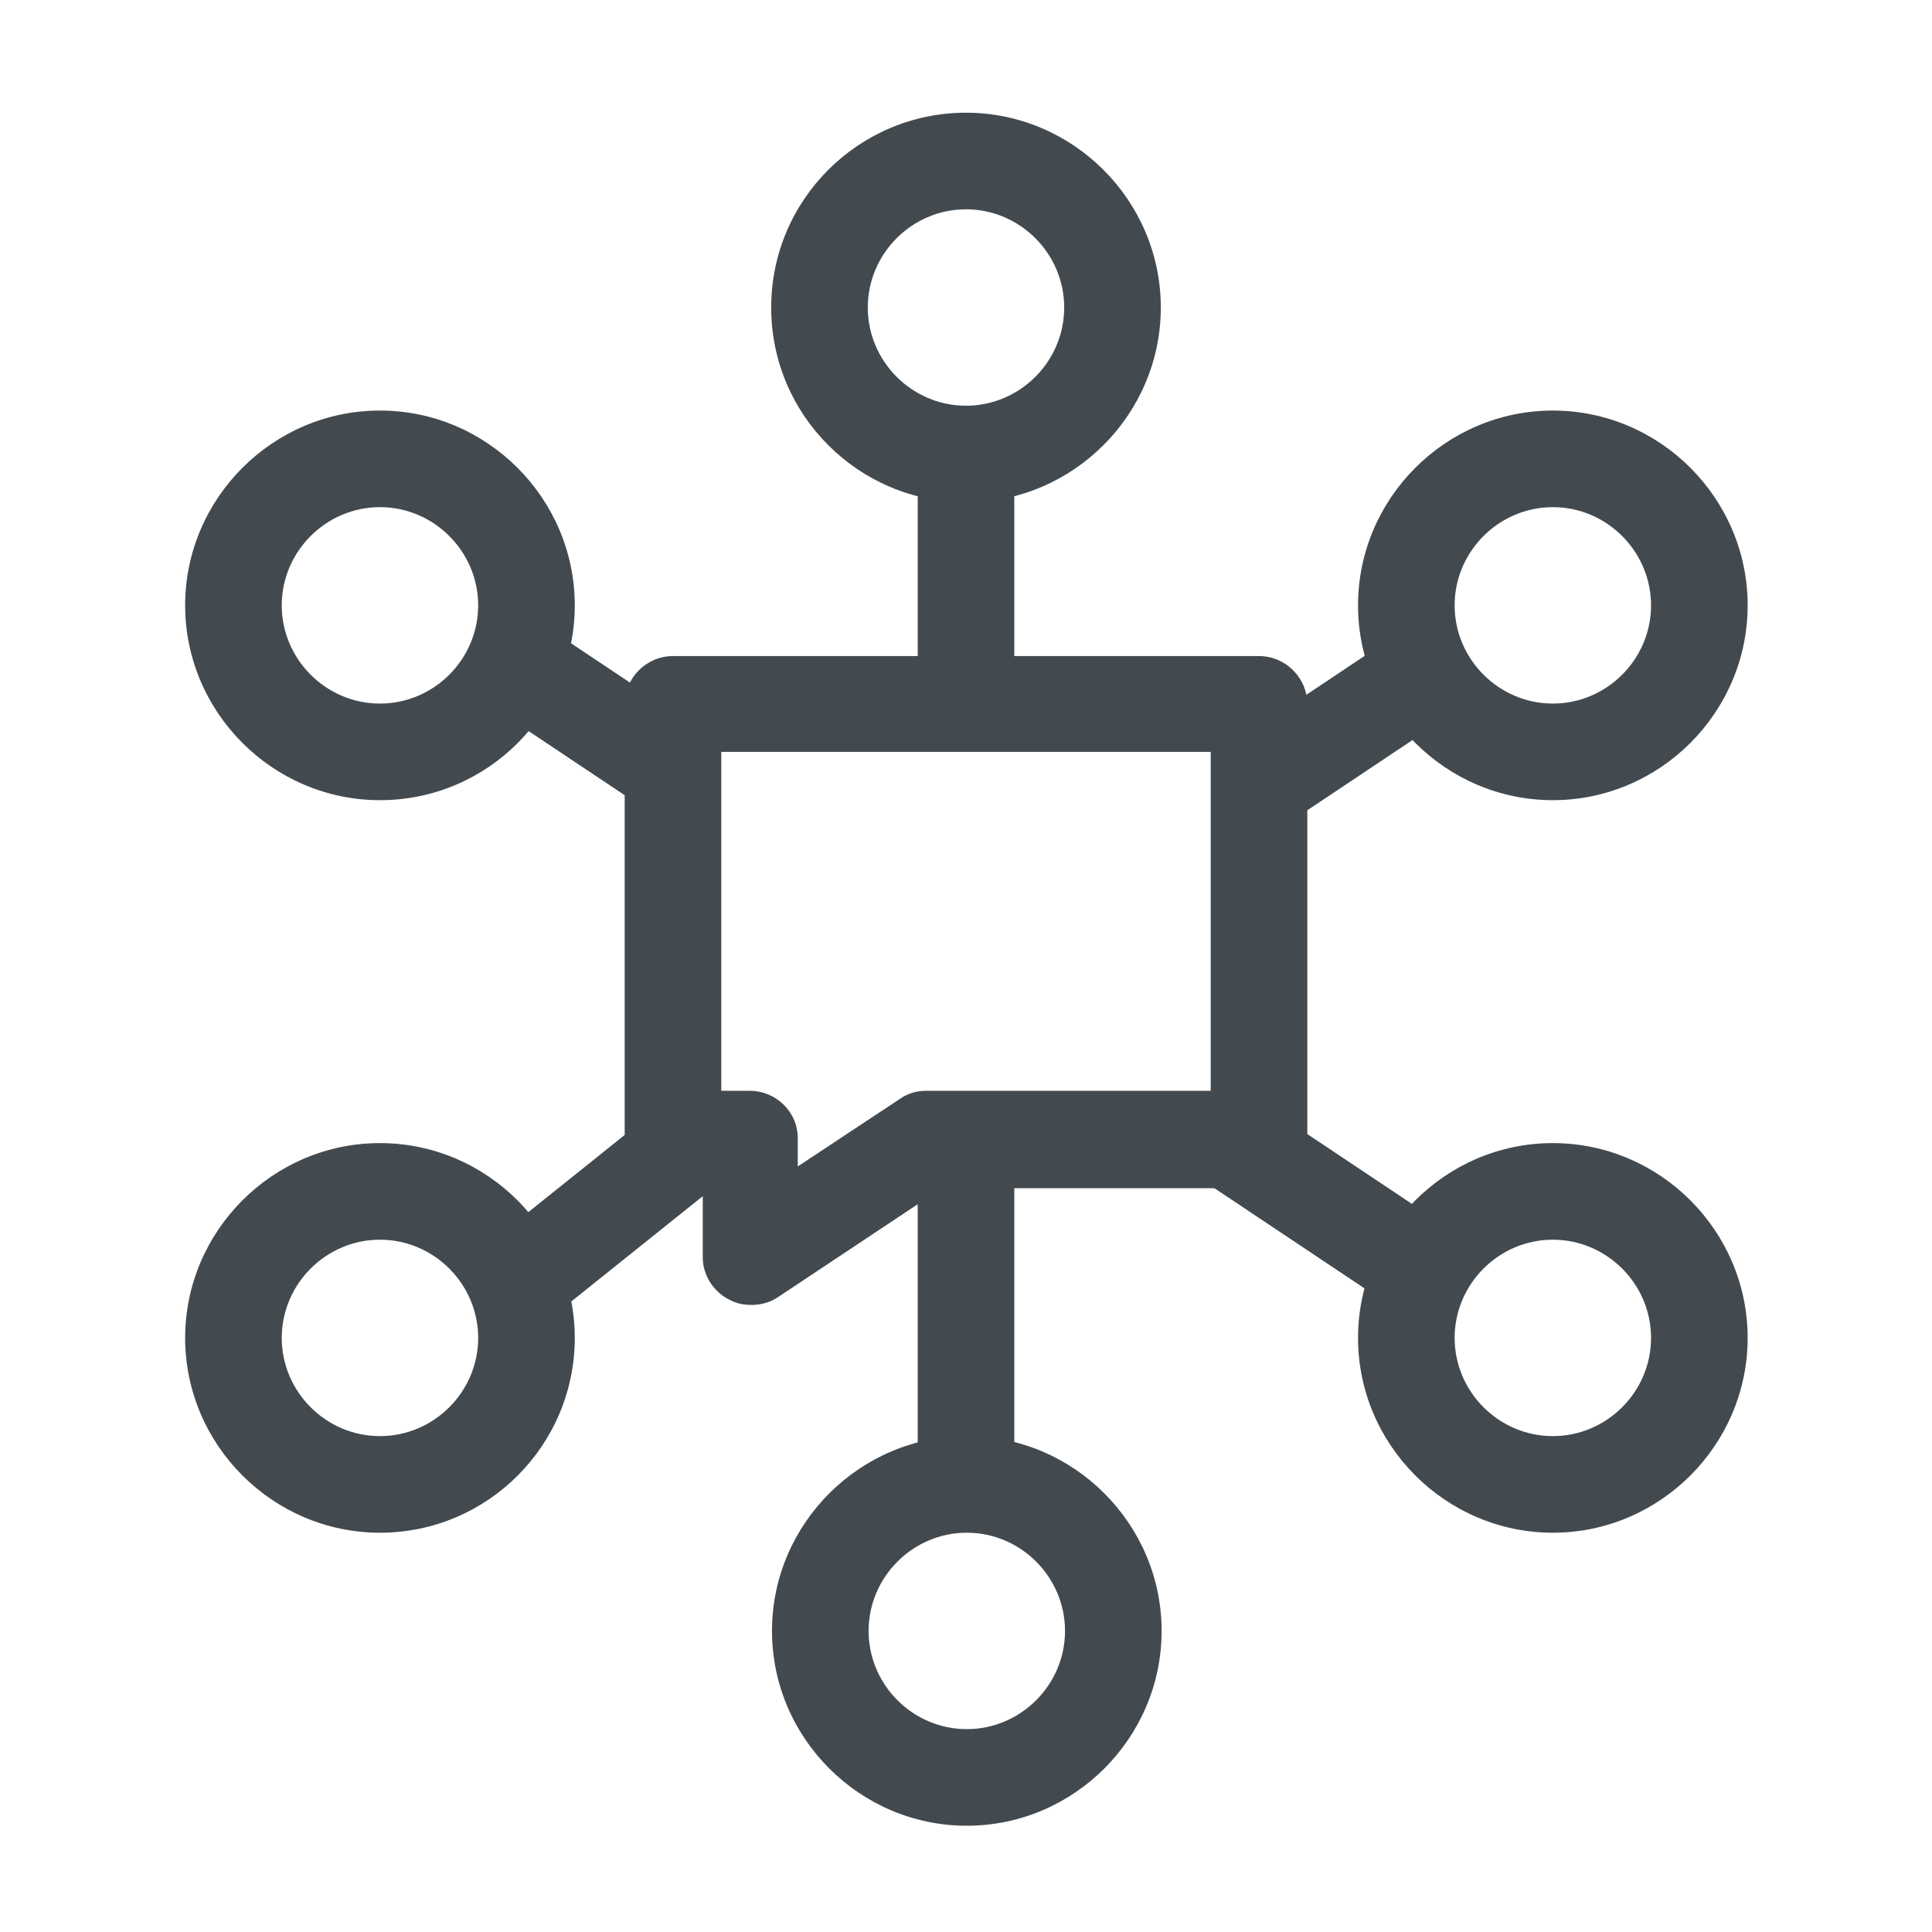
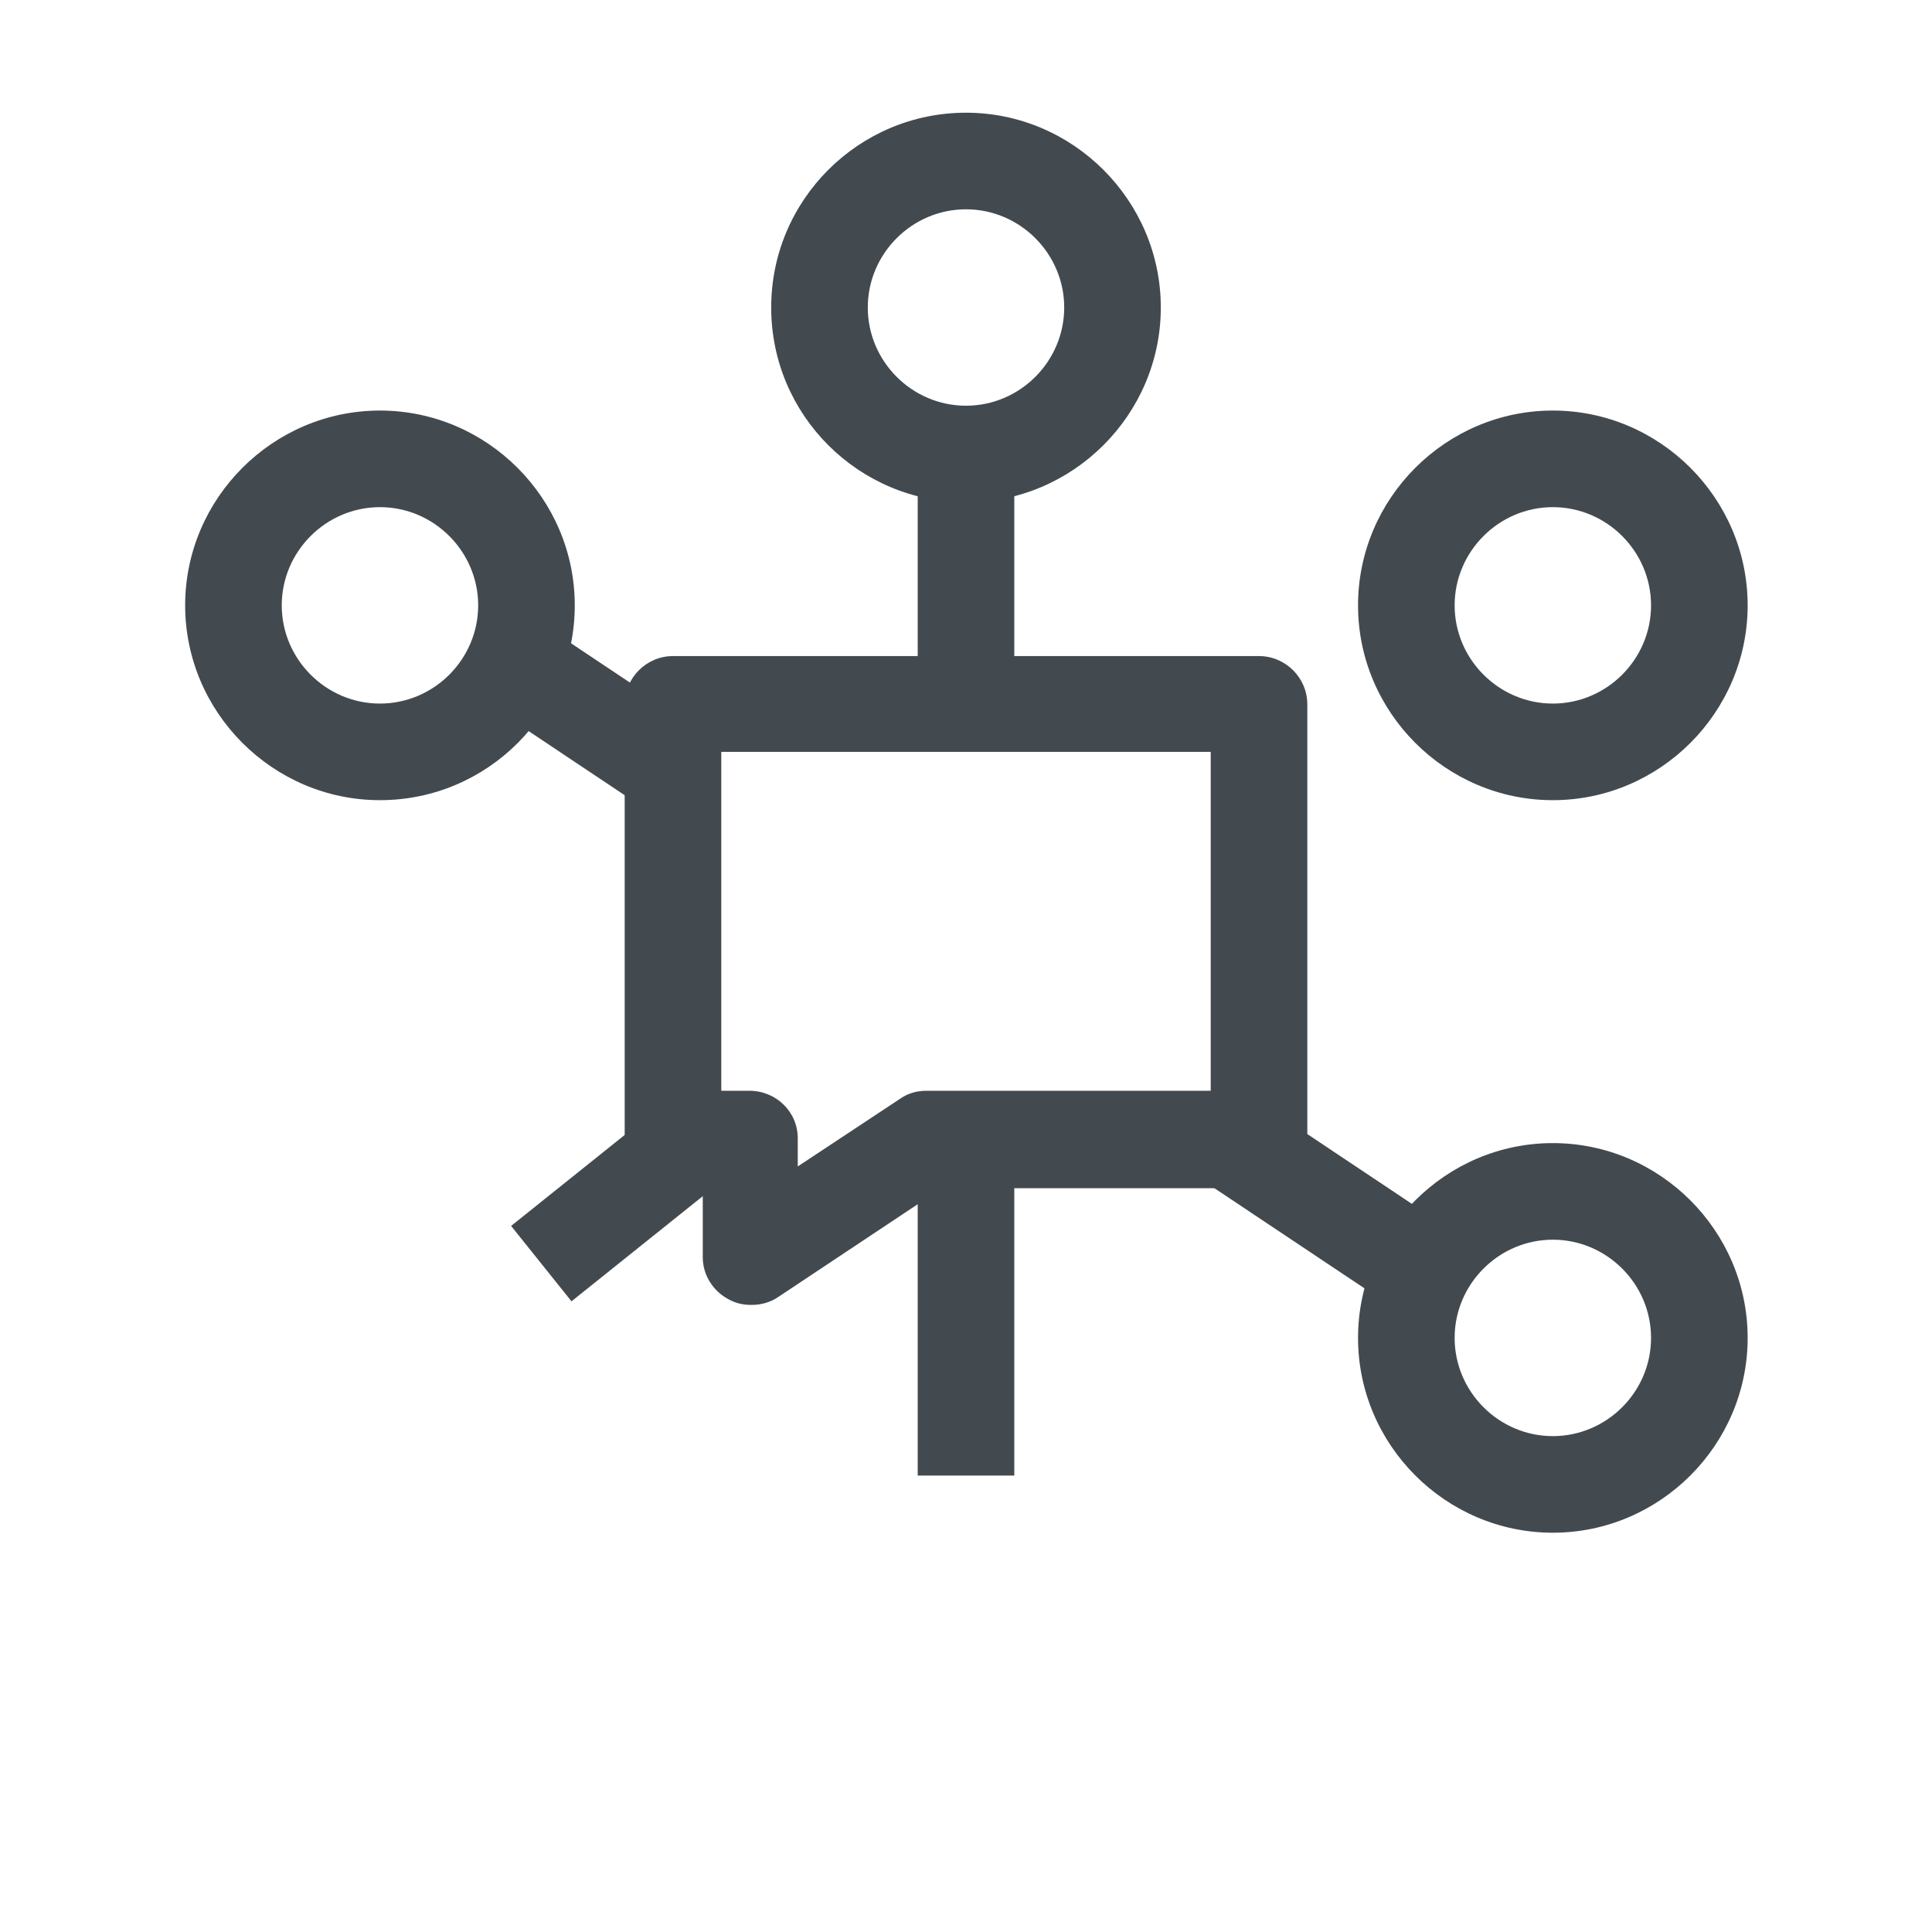
<svg xmlns="http://www.w3.org/2000/svg" id="OUTLINE" viewBox="0 0 24 24">
  <defs>
    <style>
      .cls-1 {
        fill: #434a4f;
      }
    </style>
  </defs>
  <path class="cls-1" d="m9.33,16.21c-.1,0-.19-.02-.28-.07-.19-.1-.32-.3-.32-.52v-.86h-.37c-.33,0-.6-.27-.6-.6v-5.41c0-.33.27-.6.6-.6h7.28c.33,0,.6.27.6.6v5.41c0,.33-.27.6-.6.6h-3.94l-2.03,1.35c-.1.07-.22.1-.33.1Zm-.37-2.66h.35c.33,0,.6.26.6.59v.35s1.27-.84,1.27-.84c.1-.07.21-.1.33-.1h3.53v-4.21h-6.08v4.21Z" />
  <path class="cls-1" d="m12,6.24c-1.33,0-2.42-1.08-2.42-2.42s1.09-2.42,2.42-2.42,2.42,1.09,2.42,2.42-1.09,2.42-2.42,2.42Zm0-3.64c-.67,0-1.22.55-1.22,1.22s.55,1.22,1.22,1.22,1.22-.55,1.22-1.22-.55-1.22-1.22-1.22Z" />
-   <path class="cls-1" d="m12.01,22.68c-1.33,0-2.42-1.09-2.42-2.42s1.09-2.42,2.42-2.42,2.42,1.09,2.42,2.42-1.09,2.42-2.42,2.42Zm0-3.64c-.67,0-1.22.55-1.22,1.22s.55,1.22,1.22,1.22,1.22-.55,1.22-1.22-.55-1.22-1.22-1.22Z" />
  <path class="cls-1" d="m19.29,9.94c-1.33,0-2.42-1.09-2.42-2.42s1.09-2.42,2.42-2.42,2.42,1.09,2.42,2.42-1.09,2.42-2.42,2.42Zm0-3.64c-.67,0-1.22.55-1.22,1.22s.55,1.22,1.22,1.22,1.22-.55,1.22-1.22-.55-1.22-1.22-1.22Z" />
  <path class="cls-1" d="m4.72,9.94c-1.33,0-2.42-1.09-2.42-2.42s1.09-2.42,2.42-2.42,2.42,1.09,2.42,2.42-1.08,2.42-2.42,2.42Zm0-3.64c-.67,0-1.22.55-1.22,1.22s.55,1.22,1.22,1.22,1.22-.55,1.22-1.22-.55-1.22-1.22-1.22Z" />
  <path class="cls-1" d="m19.29,19.04c-1.33,0-2.42-1.09-2.42-2.42s1.09-2.42,2.42-2.42,2.42,1.09,2.42,2.42-1.09,2.42-2.42,2.42Zm0-3.64c-.67,0-1.22.55-1.22,1.22s.55,1.22,1.22,1.22,1.22-.55,1.22-1.22-.55-1.22-1.22-1.22Z" />
-   <path class="cls-1" d="m4.72,19.04c-1.33,0-2.42-1.09-2.42-2.42s1.09-2.42,2.42-2.42,2.42,1.09,2.42,2.42-1.08,2.42-2.42,2.42Zm0-3.64c-.67,0-1.22.55-1.22,1.22s.55,1.22,1.22,1.22,1.22-.55,1.22-1.22-.55-1.22-1.22-1.22Z" />
  <rect class="cls-1" x="11.4" y="5.64" width="1.2" height="2.73" />
  <rect class="cls-1" x="11.4" y="13.65" width="1.2" height="4.68" />
  <rect class="cls-1" x="6.94" y="8.02" width="1.2" height="1.97" transform="translate(-4.14 10.28) rotate(-56.28)" />
  <rect class="cls-1" x="15.65" y="13.22" width="1.2" height="3.18" transform="translate(-5.09 20.11) rotate(-56.28)" />
-   <rect class="cls-1" x="15.38" y="8.52" width="2.39" height="1.2" transform="translate(-2.28 10.74) rotate(-33.72)" />
  <rect class="cls-1" x="6.43" y="14.27" width="2.65" height="1.2" transform="translate(-7.59 8.11) rotate(-38.69)" />
</svg>